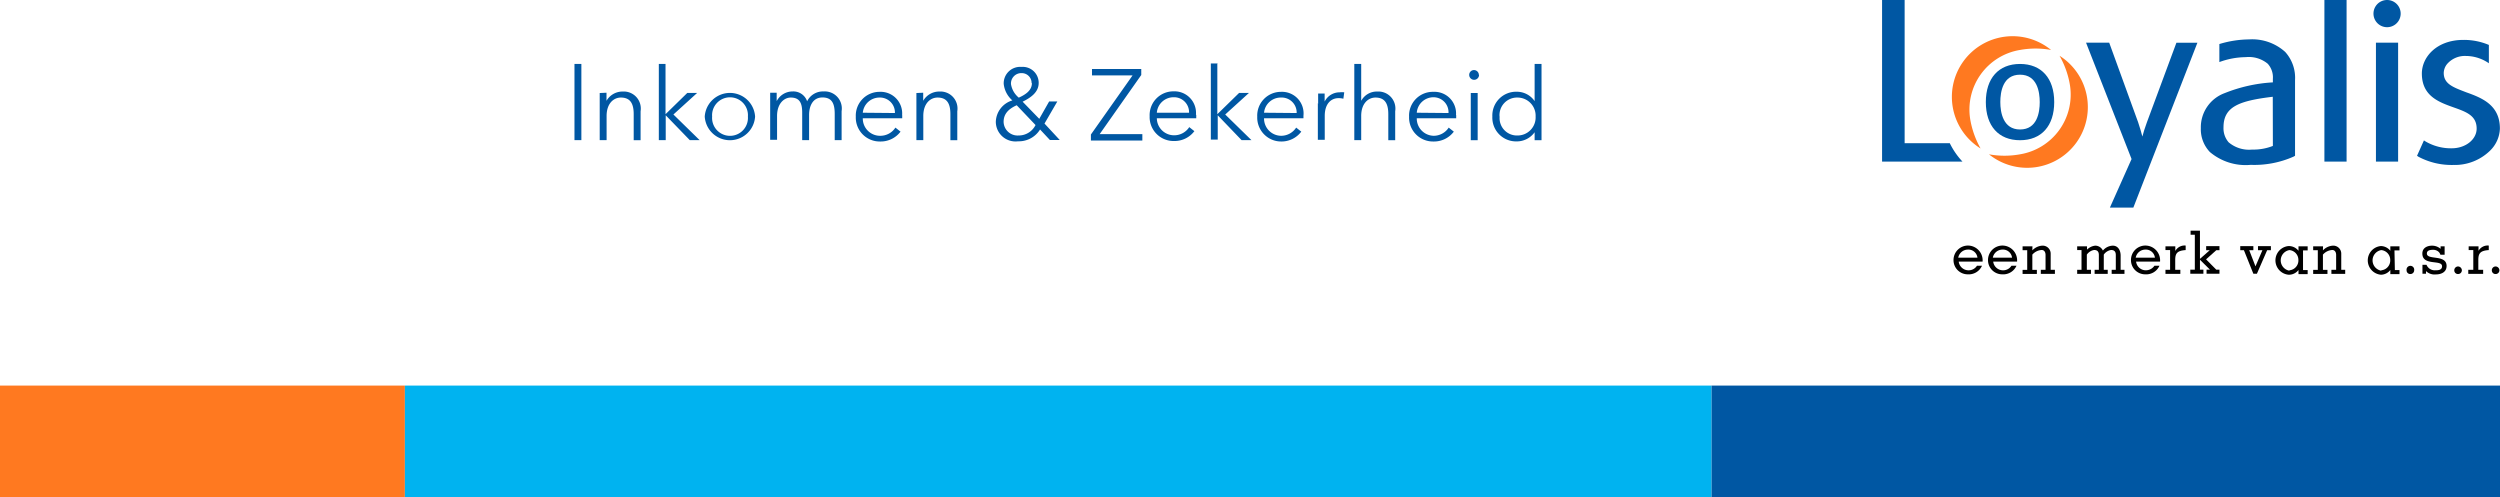
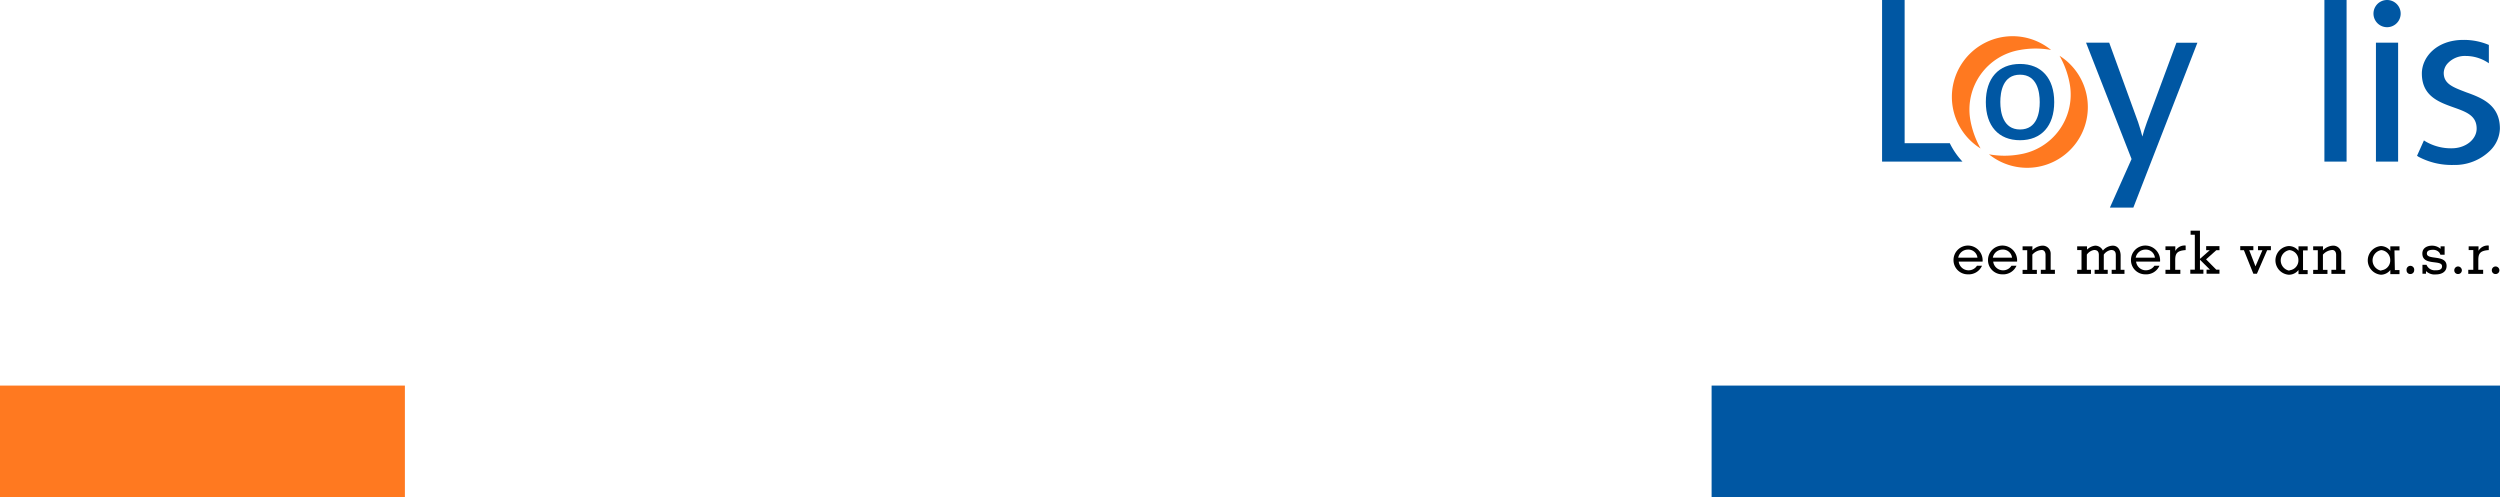
<svg xmlns="http://www.w3.org/2000/svg" viewBox="0 0 253.71 50.47">
  <defs>
    <style>.cls-1{fill:#ff7920;}.cls-2{fill:#00b3f0;}.cls-3{fill:#0057a3;}</style>
  </defs>
  <title>Middel 1</title>
  <g id="Laag_2" data-name="Laag 2">
    <g id="_2019-08" data-name="2019-08">
      <rect class="cls-1" y="39.13" width="41.09" height="11.34" />
-       <rect class="cls-2" x="41.09" y="39.13" width="132.61" height="11.34" />
      <rect class="cls-3" x="173.7" y="39.13" width="80.01" height="11.34" />
      <path class="cls-3" d="M252.58,4.56A6.47,6.47,0,0,0,250,4.05c-2.74,0-4.22,1.76-4.22,3.41,0,2.28,1.71,2.9,3.23,3.44,1.3.46,2.33.84,2.33,2.15,0,1.08-1.09,2-2.54,2a5.09,5.09,0,0,1-2.62-.68l-.19-.12-.7,1.56.15.1a7.16,7.16,0,0,0,3.55.83,5.11,5.11,0,0,0,3.71-1.45,3.28,3.28,0,0,0,1-2.24c0-2.39-1.81-3.11-3.41-3.68C249,8.87,248,8.54,248,7.4a1.49,1.49,0,0,1,.43-1,2.38,2.38,0,0,1,1.82-.72,4.11,4.11,0,0,1,2.21.66l.12.08Z" />
      <path class="cls-3" d="M217.42,13.87c-.08-.34-.28-1-.43-1.45l-2.94-8.09H211.7l4.62,11.81-2.2,4.93h2.38L223,4.34h-2.13l-3,8.09c-.23.63-.32.94-.46,1.45h0Z" />
-       <path class="cls-3" d="M230.66,14.81a5.42,5.42,0,0,1-2.11.37,3.2,3.2,0,0,1-2.38-.74,2.17,2.17,0,0,1-.52-1.52c0-2.09,1.57-2.69,5-3.1Zm2.25,1V8.13a3.91,3.91,0,0,0-1-2.86A5,5,0,0,0,228.23,4a10.59,10.59,0,0,0-3,.47V6.3a7.9,7.9,0,0,1,2.68-.5,3,3,0,0,1,2.23.67A2.05,2.05,0,0,1,230.66,8v.36a15.43,15.43,0,0,0-4.89,1.09A3.69,3.69,0,0,0,223.35,13a3.34,3.34,0,0,0,.92,2.43,5.62,5.62,0,0,0,4.14,1.3,9.83,9.83,0,0,0,4.34-.83Z" />
      <rect class="cls-3" x="235.89" width="2.25" height="16.4" />
      <path class="cls-3" d="M201.53,10.36c0,2.43,1.3,3.87,3.47,3.87s3.47-1.45,3.47-3.87-1.3-3.87-3.47-3.87-3.47,1.45-3.47,3.87M205,13.14c-1.72,0-2-1.74-2-2.78s.26-2.78,2-2.78,2,1.74,2,2.78-.25,2.78-2,2.78" />
      <path class="cls-3" d="M240.87,1.38a1.38,1.38,0,1,1,1.38,1.38,1.38,1.38,0,0,1-1.38-1.38" />
      <path class="cls-1" d="M205,15.66a8.77,8.77,0,0,1-3.15,0,6.16,6.16,0,1,0,7.16-10,8.93,8.93,0,0,1,1.06,3,6.14,6.14,0,0,1-5.07,7" />
      <path class="cls-1" d="M205,5.07a8.77,8.77,0,0,1,3.15,0,6.16,6.16,0,1,0-7.15,10,9.15,9.15,0,0,1-1.06-3,6.13,6.13,0,0,1,5.06-7" />
      <rect class="cls-3" x="241.12" y="4.33" width="2.25" height="12.07" />
      <path class="cls-3" d="M199.16,16.4h0a7.6,7.6,0,0,1-1.29-1.87h-4.58V0H191V16.4h8.21Z" />
      <path d="M200.68,26.15a.93.93,0,0,0-1-.82,1,1,0,0,0-.95.82Zm-1.9.41a1,1,0,0,0,.93.87,1,1,0,0,0,.92-.46h.51a1.47,1.47,0,0,1-1.45.87,1.44,1.44,0,0,1-1.44-1.45,1.47,1.47,0,0,1,1.48-1.47,1.5,1.5,0,0,1,1.47,1.63h-2.42Z" />
      <path d="M204.19,26.15a.93.93,0,0,0-1-.82,1,1,0,0,0-.95.82Zm-1.91.41a1,1,0,0,0,.93.87,1,1,0,0,0,.92-.46h.51a1.47,1.47,0,0,1-1.45.87,1.44,1.44,0,0,1-1.44-1.45,1.47,1.47,0,0,1,1.48-1.47,1.5,1.5,0,0,1,1.47,1.63h-2.42Z" />
      <path d="M206.25,25.41a1.51,1.51,0,0,1,1-.48.81.81,0,0,1,.86.81v1.64h.43v.41h-1.43v-.41h.48V25.87c0-.29-.14-.5-.39-.5a1.36,1.36,0,0,0-.95.47v1.55h.46v.41h-1.45v-.41h.47v-2h-.47V25h1Z" />
      <path d="M211.76,25.38a1.35,1.35,0,0,1,.88-.45.86.86,0,0,1,.77.5,1.35,1.35,0,0,1,1-.5c.57,0,.8.52.8,1v1.45h.39v.41H214.3v-.41h.42v-1.5c0-.33-.14-.51-.48-.51a1.11,1.11,0,0,0-.74.47v1.54h.4v.41h-1.33v-.41H213v-1.5c0-.33-.14-.51-.48-.51a1.11,1.11,0,0,0-.74.47v1.54h.42v.41H210.8v-.41h.44v-2h-.44V25h1v.39Z" />
      <path d="M218.69,26.15a.93.93,0,0,0-1-.82,1,1,0,0,0-.95.82Zm-1.91.41a1,1,0,0,0,.93.87,1.06,1.06,0,0,0,.93-.46h.51a1.47,1.47,0,0,1-1.45.87,1.44,1.44,0,0,1-1.44-1.45,1.46,1.46,0,0,1,1.48-1.47,1.5,1.5,0,0,1,1.47,1.63h-2.43Z" />
      <path d="M220.73,25.53h0a1.07,1.07,0,0,1,1.08-.61v.46c-.86.06-1.06.33-1.06,1v1h.52v.41h-1.51v-.41h.47v-2h-.47V25h1v.55Z" />
      <polygon points="222.28 27.78 222.28 27.37 222.74 27.37 222.74 23.82 222.31 23.82 222.31 23.41 223.26 23.41 223.26 26.27 224.26 25.39 223.89 25.39 223.89 24.98 225.24 24.98 225.24 25.39 224.92 25.39 223.88 26.32 224.92 27.37 225.24 27.37 225.24 27.78 223.93 27.78 223.93 27.37 224.28 27.37 223.26 26.36 223.26 27.37 223.61 27.37 223.61 27.78 222.28 27.78" />
      <polygon points="228.68 24.98 228.68 25.39 228.26 25.39 228.89 27.02 228.9 27.02 229.6 25.39 229.15 25.39 229.15 24.98 230.46 24.98 230.46 25.39 230.08 25.39 229.04 27.78 228.68 27.78 227.72 25.39 227.35 25.39 227.35 24.98 228.68 24.98" />
      <path d="M232.34,27.43a1,1,0,0,0,.91-1.05,1,1,0,0,0-.91-1,1.06,1.06,0,0,0,0,2.09m1.38-.06h.47v.41h-.93v-.42h0a1.22,1.22,0,0,1-1,.48,1.46,1.46,0,0,1,0-2.91,1.25,1.25,0,0,1,1,.48h0V25h.93v.41h-.47Z" />
      <path d="M235.74,25.41a1.51,1.51,0,0,1,1-.48.81.81,0,0,1,.86.81v1.64H238v.41H236.6v-.41h.48V25.87c0-.29-.14-.5-.39-.5a1.36,1.36,0,0,0-.95.47v1.55h.46v.41h-1.45v-.41h.47v-2h-.47V25h1Z" />
      <path d="M241.66,27.43a1,1,0,0,0,.91-1.05,1,1,0,0,0-.91-1,1.06,1.06,0,0,0,0,2.09m1.38-.06h.47v.41h-.93v-.42h0a1.22,1.22,0,0,1-.95.48,1.46,1.46,0,0,1,0-2.91,1.25,1.25,0,0,1,.95.48h0V25h.93v.41H243Z" />
      <path d="M245,27.43a.38.38,0,0,1-.39.38.37.37,0,0,1-.38-.38.39.39,0,1,1,.77,0" />
      <path d="M246.25,27.78h-.41v-.91h.41a.9.9,0,0,0,.9.56c.24,0,.68,0,.68-.41,0-.71-2,0-2-1.29,0-.58.5-.8,1-.8a1.34,1.34,0,0,1,.85.32V25h.41v.85h-.43a.65.65,0,0,0-.28-.37.84.84,0,0,0-.44-.13c-.36,0-.65.07-.65.38,0,.7,2,.06,2,1.26,0,.62-.53.86-1.09.86a1.24,1.24,0,0,1-1-.34v.28Z" />
      <path d="M249.84,27.43a.38.38,0,0,1-.39.38.37.37,0,0,1-.38-.38.39.39,0,0,1,.38-.39.4.4,0,0,1,.39.39" />
      <path d="M251.49,25.53h0a1.07,1.07,0,0,1,1.08-.61v.46c-.86.06-1.06.33-1.06,1v1H252v.41h-1.51v-.41H251v-2h-.47V25h1v.55Z" />
      <path d="M253.65,27.43a.38.38,0,0,1-.39.38.37.37,0,0,1-.38-.38.39.39,0,0,1,.38-.39.4.4,0,0,1,.39.39" />
-       <path class="cls-3" d="M152.18,11.83A1.78,1.78,0,0,1,154,9.9a1.84,1.84,0,0,1,1.84,1.93A1.83,1.83,0,0,1,154,13.75a1.76,1.76,0,0,1-1.81-1.92m3.55,1.59h0v.81h.7V6.49h-.7v3.77h0a2.19,2.19,0,0,0-1.81-.95,2.41,2.41,0,0,0-2.48,2.52,2.41,2.41,0,0,0,2.48,2.52,2.22,2.22,0,0,0,1.81-.93M150.08,7.6a.5.5,0,0,0-.49-.49.49.49,0,0,0-.49.49.49.49,0,0,0,1,0m-.14,1.84h-.7v4.79h.7Zm-2.2,2.25a2.19,2.19,0,0,0-2.29-2.37A2.41,2.41,0,0,0,143,11.84a2.43,2.43,0,0,0,2.48,2.52,2.52,2.52,0,0,0,2.06-1l-.52-.41a1.82,1.82,0,0,1-1.53.83A1.75,1.75,0,0,1,143.78,12h4c0-.14,0-.25,0-.34m-4-.22a1.7,1.7,0,0,1,1.68-1.57A1.52,1.52,0,0,1,147,11.47Zm-5.64-1.24V6.49h-.7v7.73h.7V11.77c0-1.28.72-1.87,1.45-1.87,1,0,1.3.68,1.3,1.68v2.65h.7V11.29a1.73,1.73,0,0,0-1.82-2,1.79,1.79,0,0,0-1.61.91Zm-4.4.26v3.73h.7V11.77c0-1.28.67-1.81,1.4-1.81a1.9,1.9,0,0,1,.49.06l.09-.65a1.66,1.66,0,0,0-.46,0,1.69,1.69,0,0,0-1.53.94h0c0-.2,0-.56,0-.82h-.66c0,.33,0,.8,0,1.05m-1.49,1.2A2.19,2.19,0,0,0,130,9.32a2.41,2.41,0,0,0-2.41,2.52A2.43,2.43,0,0,0,130,14.36a2.52,2.52,0,0,0,2.06-1l-.52-.41a1.82,1.82,0,0,1-1.53.83A1.75,1.75,0,0,1,128.28,12h4c0-.14,0-.25,0-.34m-4-.22A1.7,1.7,0,0,1,130,9.9a1.52,1.52,0,0,1,1.59,1.57Zm-4.7-5h-.7v7.73h.7V11.7h0L126,14.22h1l-2.66-2.6,2.41-2.19h-1l-2.21,2.16h0V6.49Zm-2.21,5.2a2.19,2.19,0,0,0-2.29-2.37,2.41,2.41,0,0,0-2.41,2.52,2.43,2.43,0,0,0,2.48,2.52,2.52,2.52,0,0,0,2.06-1l-.52-.41a1.82,1.82,0,0,1-1.53.83A1.75,1.75,0,0,1,117.4,12h4c0-.14,0-.25,0-.34m-4-.22a1.7,1.7,0,0,1,1.68-1.57,1.52,1.52,0,0,1,1.59,1.57ZM115.82,7h-5v.65h4.12l-4.23,6v.61h5.22v-.65H111.6l4.22-6V7Zm-10.73,5.69a1.91,1.91,0,0,1-1.73,1.06,1.42,1.42,0,0,1-1.51-1.38c0-.78.46-1.3,1.33-1.69Zm-.37-4.24c0,.75-.69,1.17-1.33,1.46a2.22,2.22,0,0,1-.79-1.37,1.05,1.05,0,0,1,1.09-1.12,1,1,0,0,1,1,1m2.61,1.88h-.83l-1,1.76-1.69-1.74c.81-.4,1.63-.95,1.63-1.9a1.62,1.62,0,0,0-1.75-1.63,1.67,1.67,0,0,0-1.8,1.71,2.57,2.57,0,0,0,.88,1.69,2.34,2.34,0,0,0-1.68,2.15,2,2,0,0,0,2.26,2,2.53,2.53,0,0,0,2.23-1.2l1,1.07h1L106,12.54ZM93,9.44c0,.33,0,.8,0,1.05v3.73h.7V11.77c0-1.28.72-1.87,1.45-1.87,1,0,1.3.68,1.3,1.68v2.65h.7V11.29a1.73,1.73,0,0,0-1.82-2,1.87,1.87,0,0,0-1.64.94h0c0-.2,0-.56,0-.82Zm-1.45,2.25a2.19,2.19,0,0,0-2.29-2.37,2.41,2.41,0,0,0-2.41,2.52,2.43,2.43,0,0,0,2.48,2.52,2.52,2.52,0,0,0,2.06-1l-.52-.41a1.82,1.82,0,0,1-1.53.83A1.75,1.75,0,0,1,87.56,12h4c0-.14,0-.25,0-.34m-4-.22A1.7,1.7,0,0,1,89.23,9.9a1.52,1.52,0,0,1,1.59,1.57Zm-8.74-1.21h0c0-.2,0-.56,0-.82h-.66c0,.33,0,.8,0,1.05v3.73h.7V11.77c0-1.28.73-1.87,1.39-1.87.93,0,1.16.6,1.16,1.53v2.79h.7V11.67c0-.89.36-1.78,1.36-1.78s1.24.68,1.24,1.68v2.65h.7V11.28a1.73,1.73,0,0,0-1.82-2,1.78,1.78,0,0,0-1.68,1,1.47,1.47,0,0,0-1.47-1,1.81,1.81,0,0,0-1.6.95M75.9,11.83a1.82,1.82,0,1,1-3.63,0,1.82,1.82,0,1,1,3.63,0m.73,0a2.56,2.56,0,0,0-5.11,0,2.56,2.56,0,0,0,5.11,0M67.56,6.49h-.7v7.73h.7V11.7h0L70,14.22h1l-2.66-2.6,2.41-2.19h-1l-2.21,2.16h0V6.49Zm-6.7,2.95c0,.33,0,.8,0,1.05v3.73h.7V11.77c0-1.28.72-1.87,1.45-1.87,1,0,1.3.68,1.3,1.68v2.65h.7V11.29a1.73,1.73,0,0,0-1.82-2,1.87,1.87,0,0,0-1.64.94h0c0-.2,0-.56,0-.82ZM59,6.49h-.7v7.73H59Z" />
    </g>
  </g>
</svg>